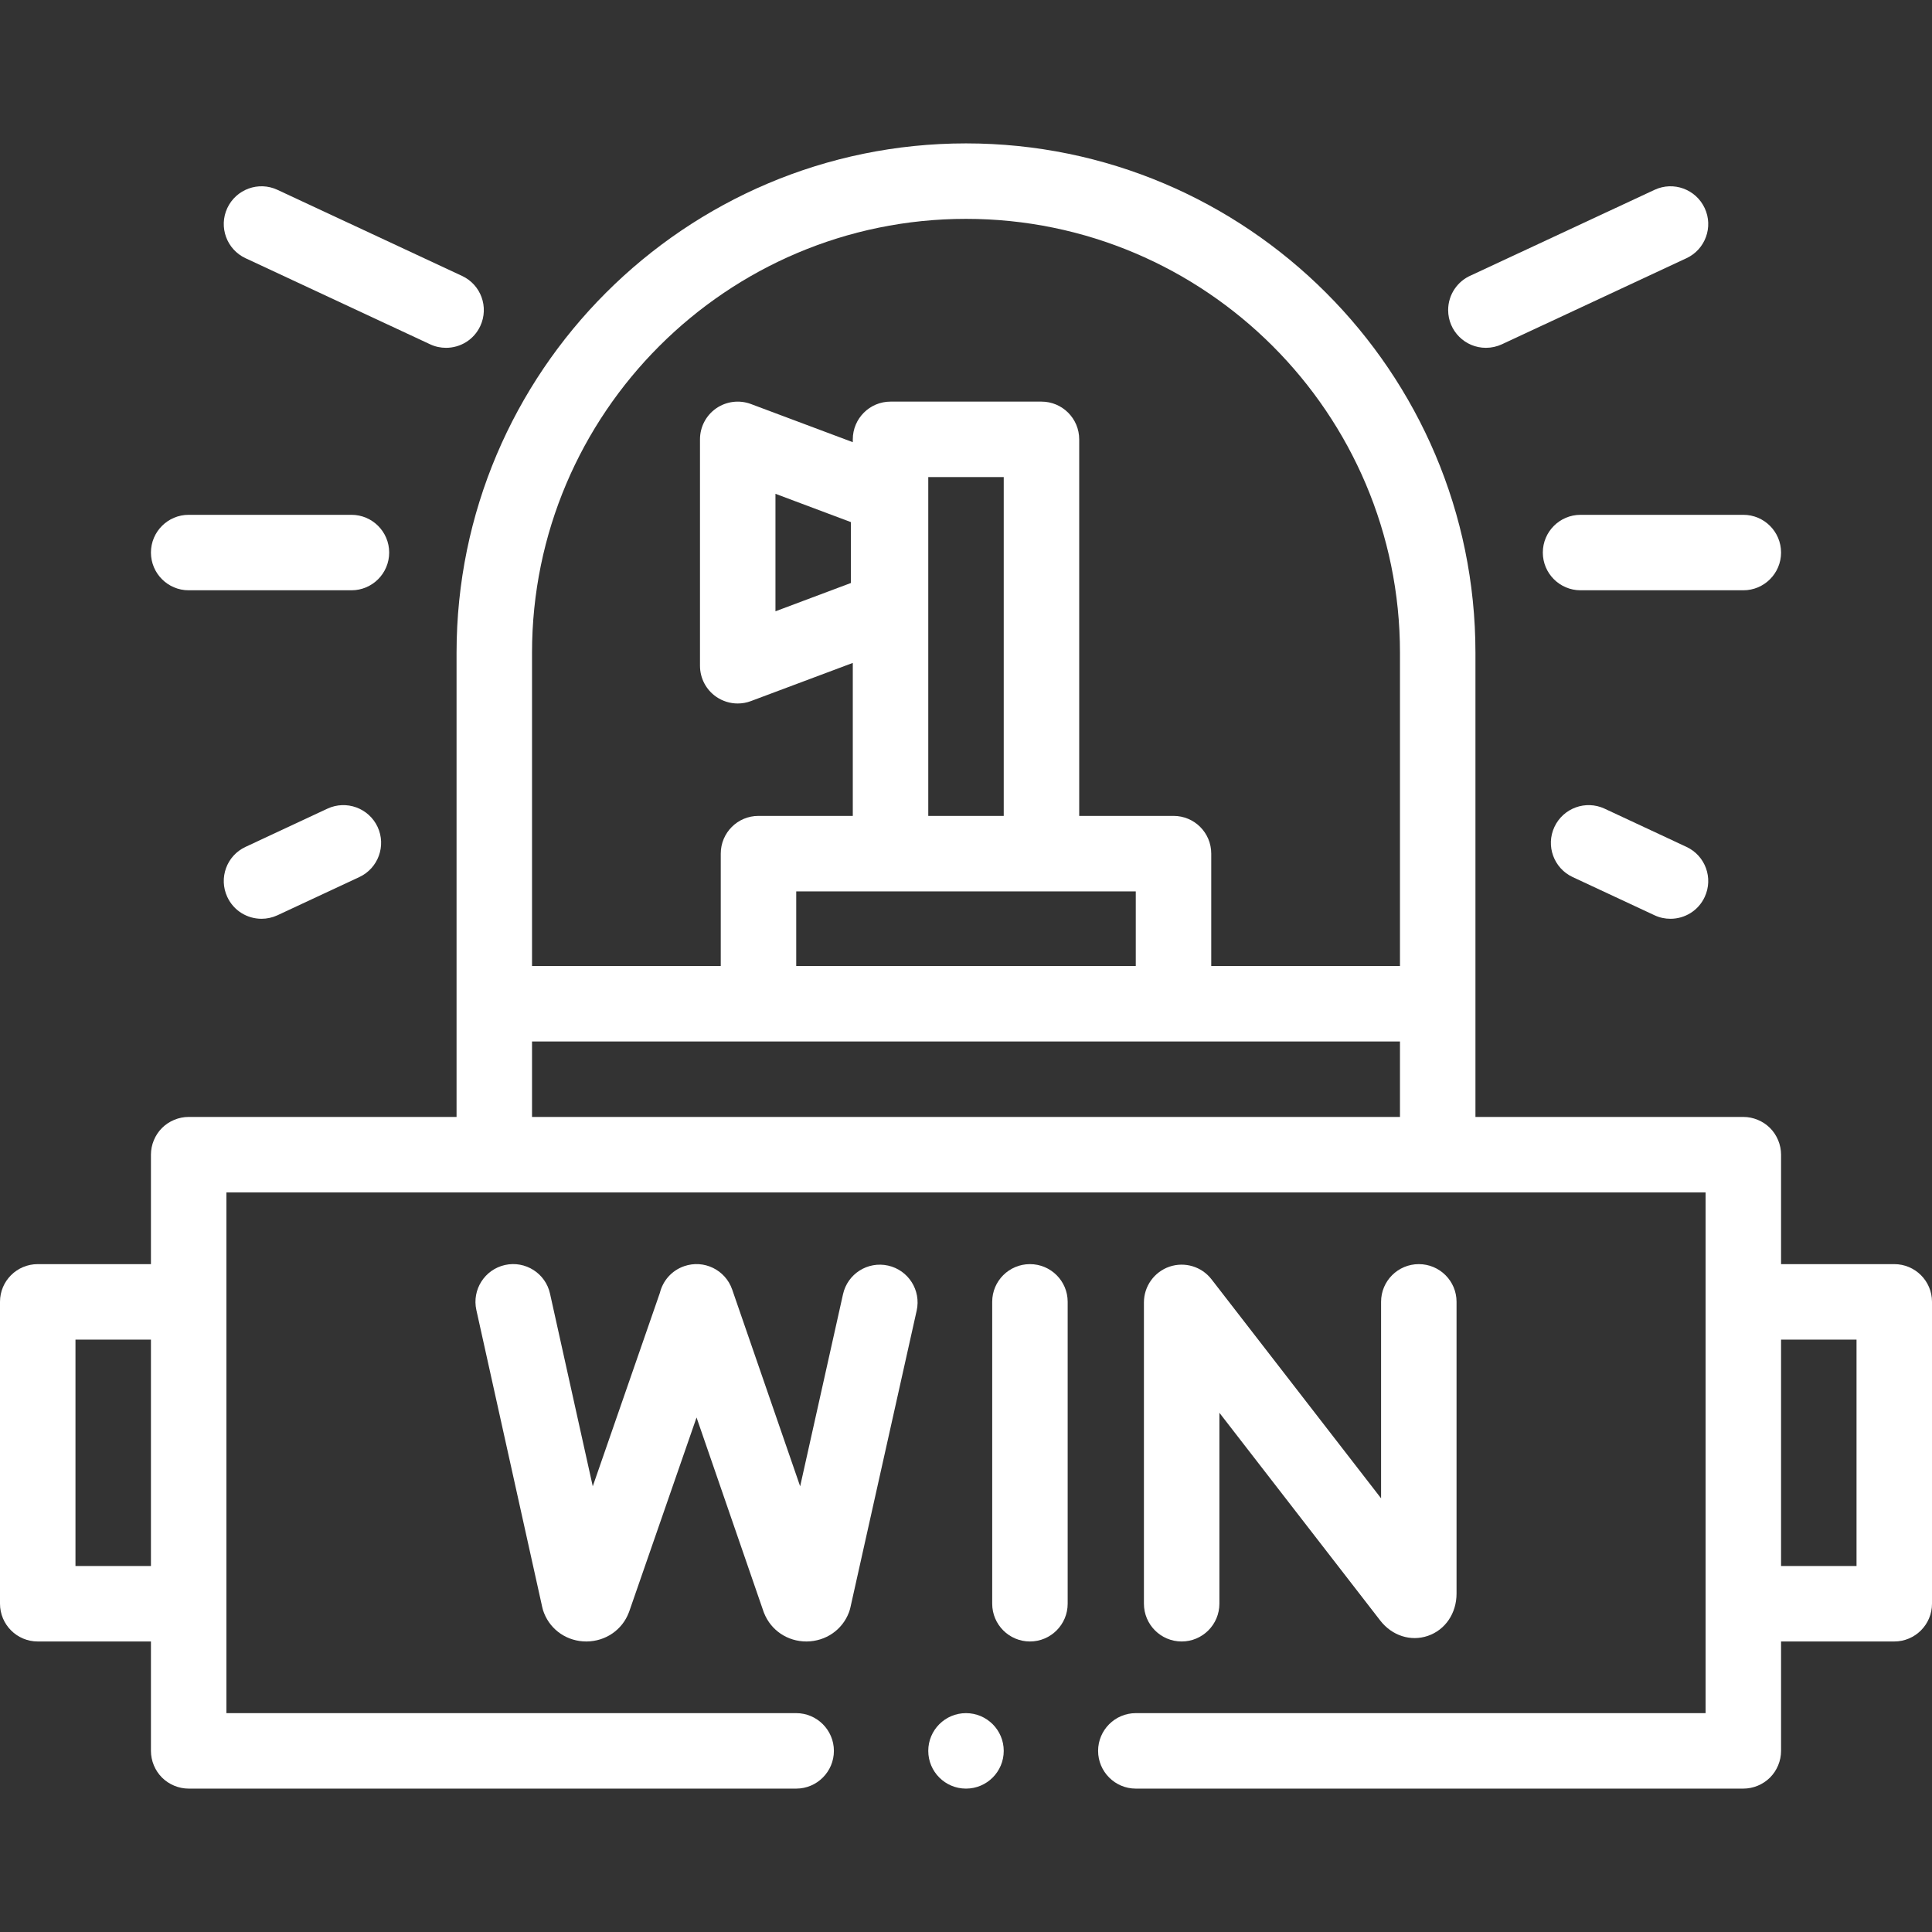
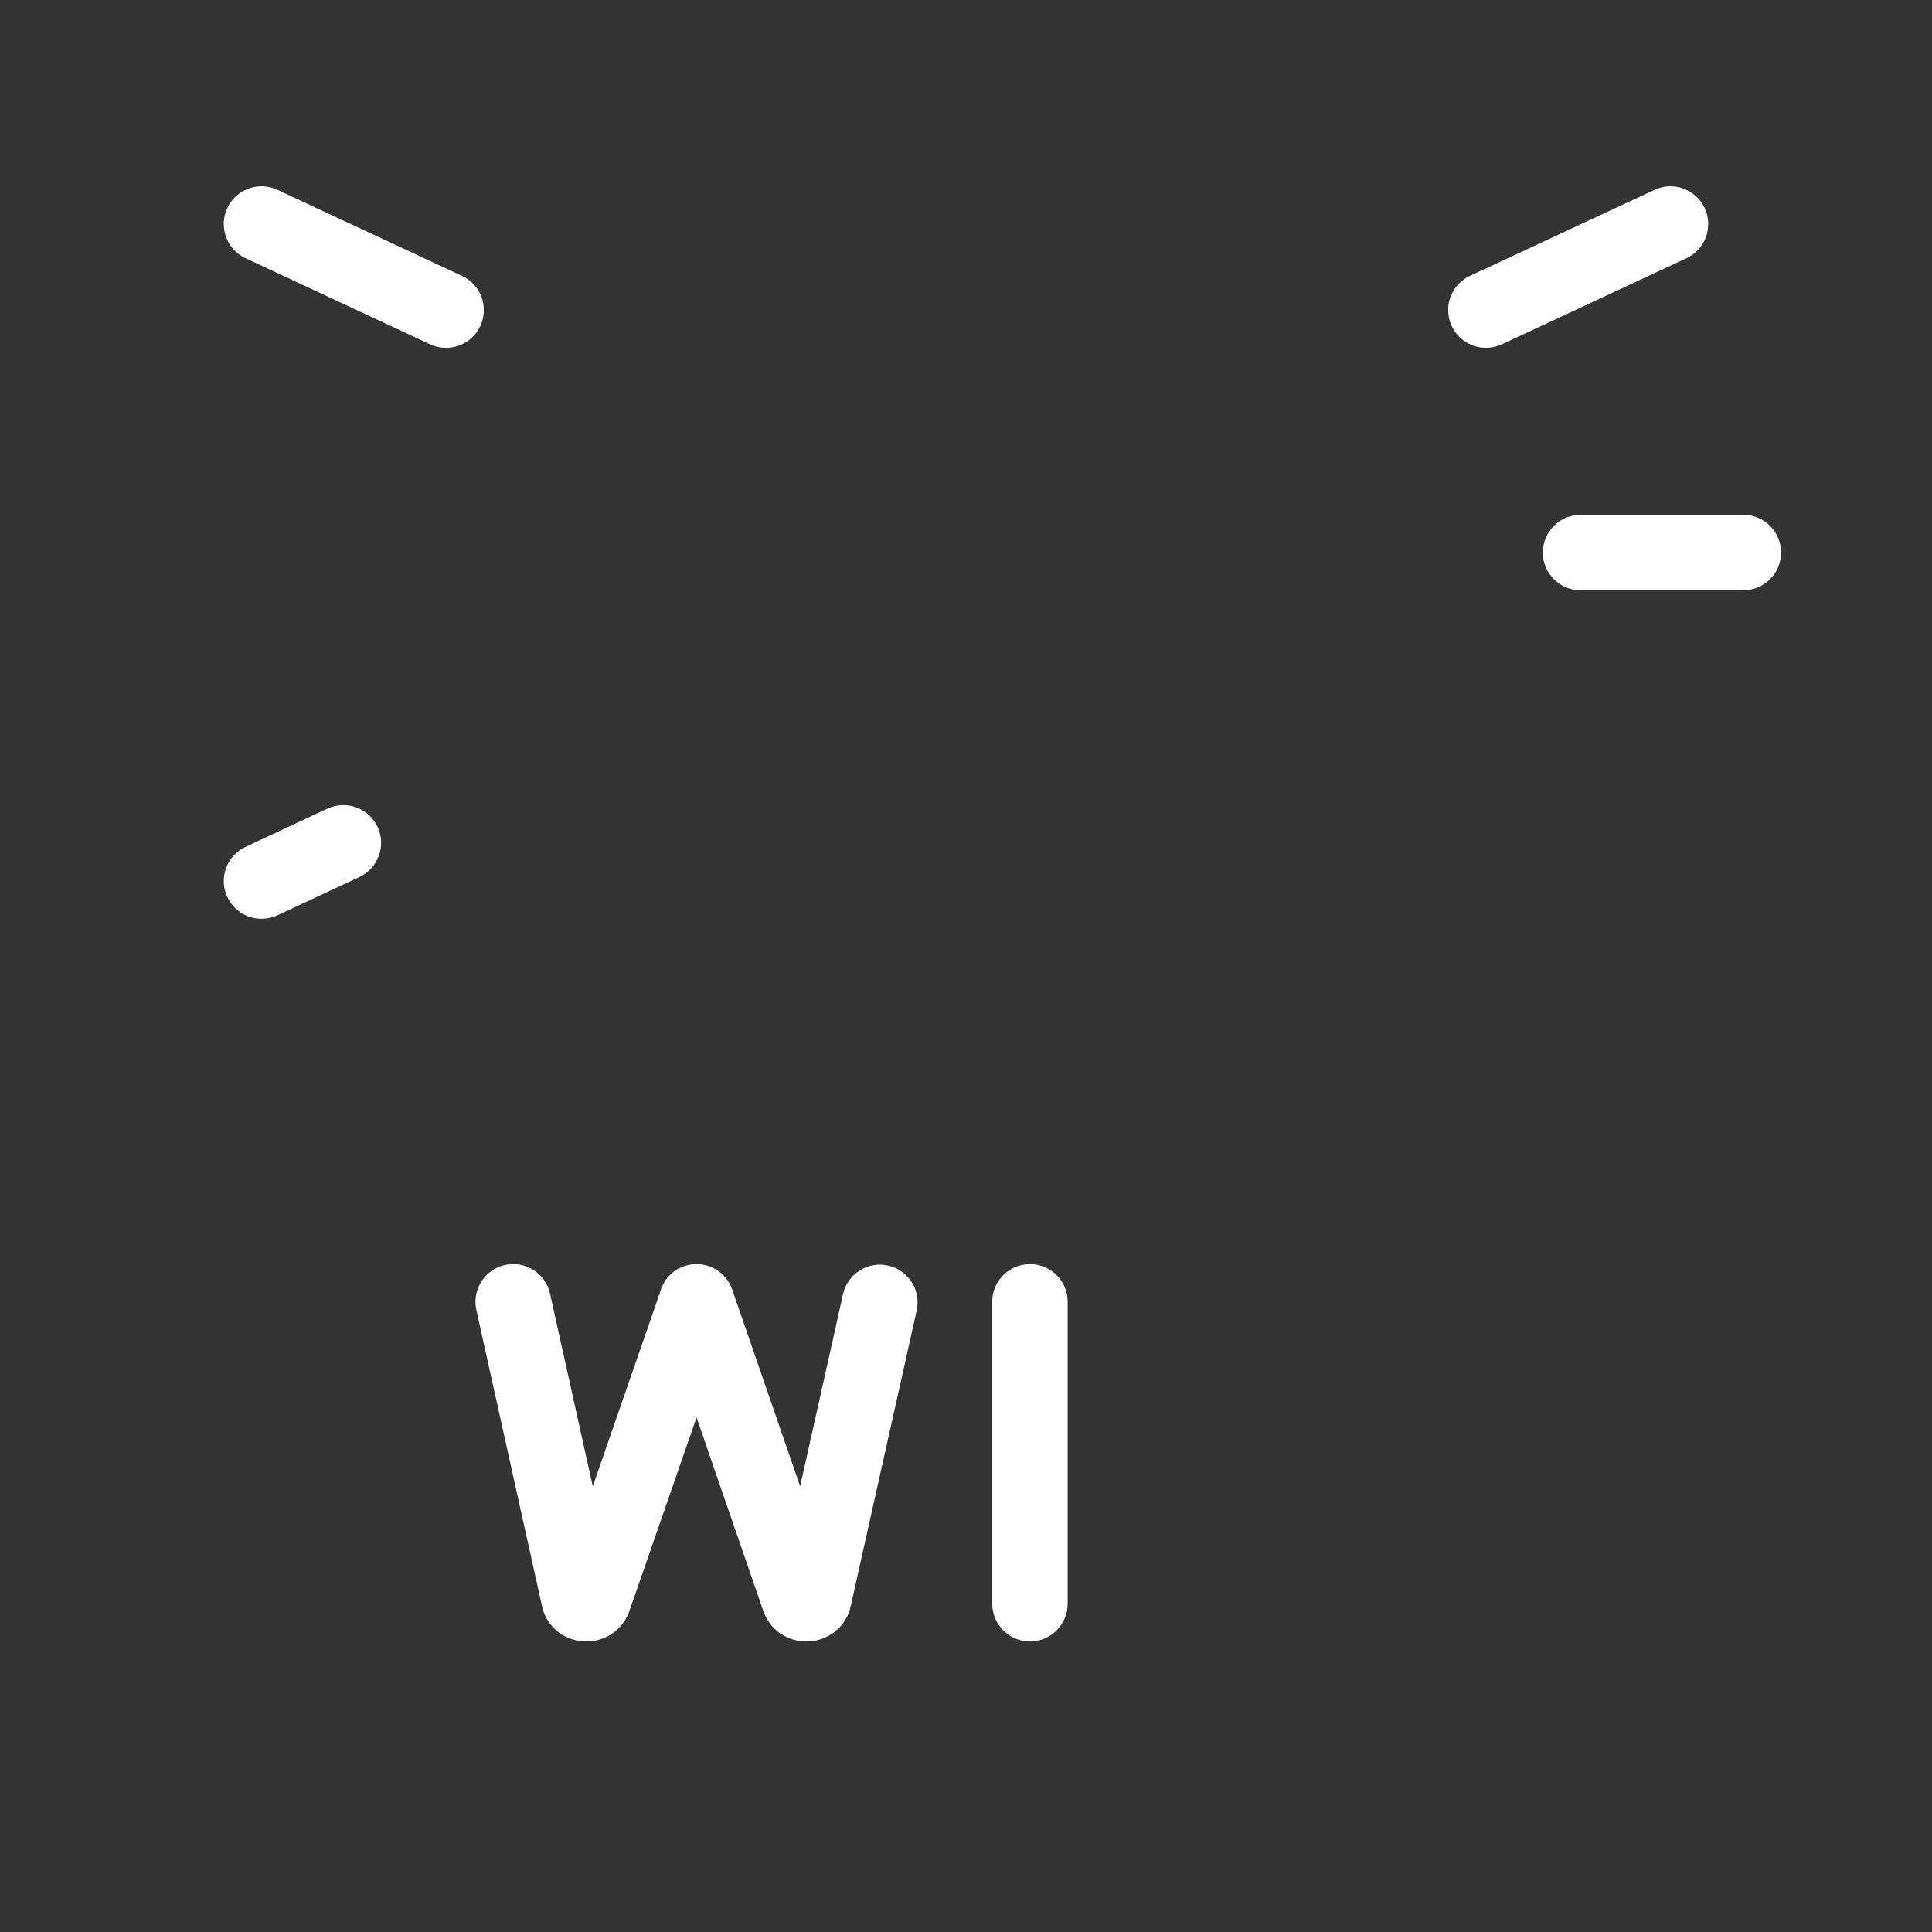
<svg xmlns="http://www.w3.org/2000/svg" width="32" height="32" viewBox="0 0 32 32" fill="none">
  <rect x="0" y="0" width="32" height="32" fill="#333333" stroke="none" />
-   <path d="M16 29.625C16.345 29.625 16.625 29.345 16.625 29C16.625 28.655 16.345 28.375 16 28.375C15.655 28.375 15.375 28.655 15.375 29C15.375 29.345 15.655 29.625 16 29.625Z" fill="white" />
-   <path d="M31.375 20.938H29.5V19.125C29.5 18.961 29.433 18.799 29.317 18.683C29.201 18.567 29.039 18.5 28.875 18.5H24.438V10.812C24.438 6.16 20.652 2.375 16 2.375C11.348 2.375 7.562 6.16 7.562 10.812V18.5H3.125C2.961 18.5 2.799 18.567 2.683 18.683C2.567 18.799 2.5 18.961 2.5 19.125V20.938H0.625C0.28 20.938 0 21.217 0 21.562V26.562C0 26.908 0.28 27.188 0.625 27.188H2.5V29C2.5 29.164 2.567 29.326 2.683 29.442C2.799 29.558 2.961 29.625 3.125 29.625H13.188C13.532 29.625 13.812 29.344 13.812 29C13.812 28.656 13.532 28.375 13.188 28.375H3.75V19.75H28.25V28.375H18.812C18.468 28.375 18.188 28.656 18.188 29C18.188 29.344 18.468 29.625 18.812 29.625H28.875C29.039 29.625 29.201 29.558 29.317 29.442C29.433 29.326 29.5 29.164 29.5 29V27.188H31.375C31.72 27.188 32 26.908 32 26.562V21.562C32 21.217 31.72 20.938 31.375 20.938ZM1.25 25.938V22.188H2.5V25.938H1.25ZM8.812 10.812C8.812 6.849 12.037 3.625 16 3.625C19.963 3.625 23.188 6.849 23.188 10.812V16H20.062V14.139C20.062 13.793 19.783 13.514 19.438 13.514H17.875V7.277C17.875 6.932 17.595 6.652 17.25 6.652H14.75C14.405 6.652 14.125 6.932 14.125 7.277V7.324L12.438 6.692C12.246 6.62 12.031 6.647 11.863 6.763C11.694 6.88 11.594 7.072 11.594 7.277V11.027C11.594 11.232 11.694 11.424 11.863 11.541C11.969 11.614 12.093 11.652 12.219 11.652C12.293 11.652 12.367 11.639 12.438 11.612L14.125 10.98V13.514H12.562C12.217 13.514 11.938 13.793 11.938 14.139V16H8.812V10.812ZM13.188 16V14.764H18.812V16H13.188ZM16.625 13.514H15.375V7.902H16.625V13.514ZM14.094 8.648V9.656L12.844 10.125V8.179L14.094 8.648ZM8.812 18.5V17.25H23.188V18.5H8.812ZM30.75 25.938H29.5V22.188H30.75V25.938Z" fill="white" />
  <path d="M24.611 5.761C24.703 5.761 24.793 5.741 24.875 5.703L27.933 4.277C28.246 4.131 28.381 3.759 28.235 3.447C28.089 3.134 27.718 2.998 27.405 3.144L24.367 4.56C24.143 4.655 23.986 4.877 23.986 5.136C23.986 5.481 24.266 5.761 24.611 5.761Z" fill="white" />
  <path d="M5.423 13.394L4.067 14.027C3.754 14.172 3.619 14.544 3.765 14.857C3.871 15.085 4.096 15.218 4.332 15.218C4.42 15.218 4.51 15.199 4.595 15.16L5.952 14.527C6.264 14.381 6.4 14.009 6.254 13.696C6.108 13.384 5.736 13.248 5.423 13.394Z" fill="white" />
-   <path d="M26.577 13.394C26.264 13.248 25.892 13.384 25.746 13.697C25.6 14.009 25.736 14.381 26.048 14.527L27.405 15.16C27.49 15.2 27.58 15.218 27.668 15.218C27.904 15.218 28.129 15.085 28.235 14.857C28.381 14.544 28.246 14.173 27.933 14.027L26.577 13.394Z" fill="white" />
  <path d="M4.067 4.277L7.125 5.703C7.21 5.743 7.3 5.761 7.388 5.761C7.624 5.761 7.849 5.628 7.955 5.4C8.101 5.087 7.966 4.716 7.653 4.57L4.595 3.144C4.283 2.998 3.911 3.134 3.765 3.446C3.619 3.759 3.754 4.131 4.067 4.277Z" fill="white" />
  <path d="M25.554 9.152C25.554 9.497 25.834 9.777 26.179 9.777H28.875C29.22 9.777 29.5 9.497 29.5 9.152C29.5 8.807 29.22 8.527 28.875 8.527H26.179C25.834 8.527 25.554 8.807 25.554 9.152Z" fill="white" />
-   <path d="M3.125 9.777H5.821C6.166 9.777 6.446 9.497 6.446 9.152C6.446 8.807 6.166 8.527 5.821 8.527H3.125C2.78 8.527 2.5 8.807 2.5 9.152C2.5 9.497 2.78 9.777 3.125 9.777Z" fill="white" />
-   <path d="M20.197 26.562V23.4L22.861 26.841C23.056 27.093 23.366 27.192 23.65 27.095C23.939 26.996 24.125 26.721 24.125 26.394V21.562C24.125 21.217 23.845 20.938 23.5 20.938C23.155 20.938 22.875 21.217 22.875 21.562V24.817L20.066 21.189C19.903 20.978 19.623 20.894 19.37 20.98C19.117 21.067 18.947 21.305 18.947 21.572V26.562C18.947 26.908 19.227 27.188 19.572 27.188C19.917 27.188 20.197 26.908 20.197 26.562Z" fill="white" />
  <path d="M17.059 20.938C16.714 20.938 16.434 21.217 16.434 21.562V26.562C16.434 26.908 16.714 27.188 17.059 27.188C17.404 27.188 17.684 26.908 17.684 26.562V21.562C17.684 21.217 17.404 20.938 17.059 20.938Z" fill="white" />
  <path d="M14.709 20.962C14.371 20.887 14.038 21.099 13.963 21.436L13.253 24.618L12.127 21.358C12.014 21.032 11.658 20.859 11.332 20.972C11.124 21.044 10.979 21.214 10.93 21.413L9.818 24.618L9.11 21.427C9.036 21.09 8.702 20.878 8.365 20.952C8.028 21.027 7.815 21.361 7.89 21.698L8.982 26.623C8.989 26.655 8.999 26.688 9.012 26.719C9.125 27.004 9.399 27.188 9.711 27.188H9.717C10.031 27.185 10.305 26.997 10.415 26.709C10.417 26.703 10.419 26.697 10.422 26.691L11.537 23.478L12.646 26.692C12.65 26.701 12.653 26.71 12.656 26.718C12.77 27.004 13.044 27.188 13.356 27.188H13.362C13.676 27.185 13.95 26.997 14.06 26.709C14.071 26.68 14.08 26.651 14.086 26.622L15.183 21.708C15.258 21.371 15.046 21.037 14.709 20.962Z" fill="white" />
</svg>